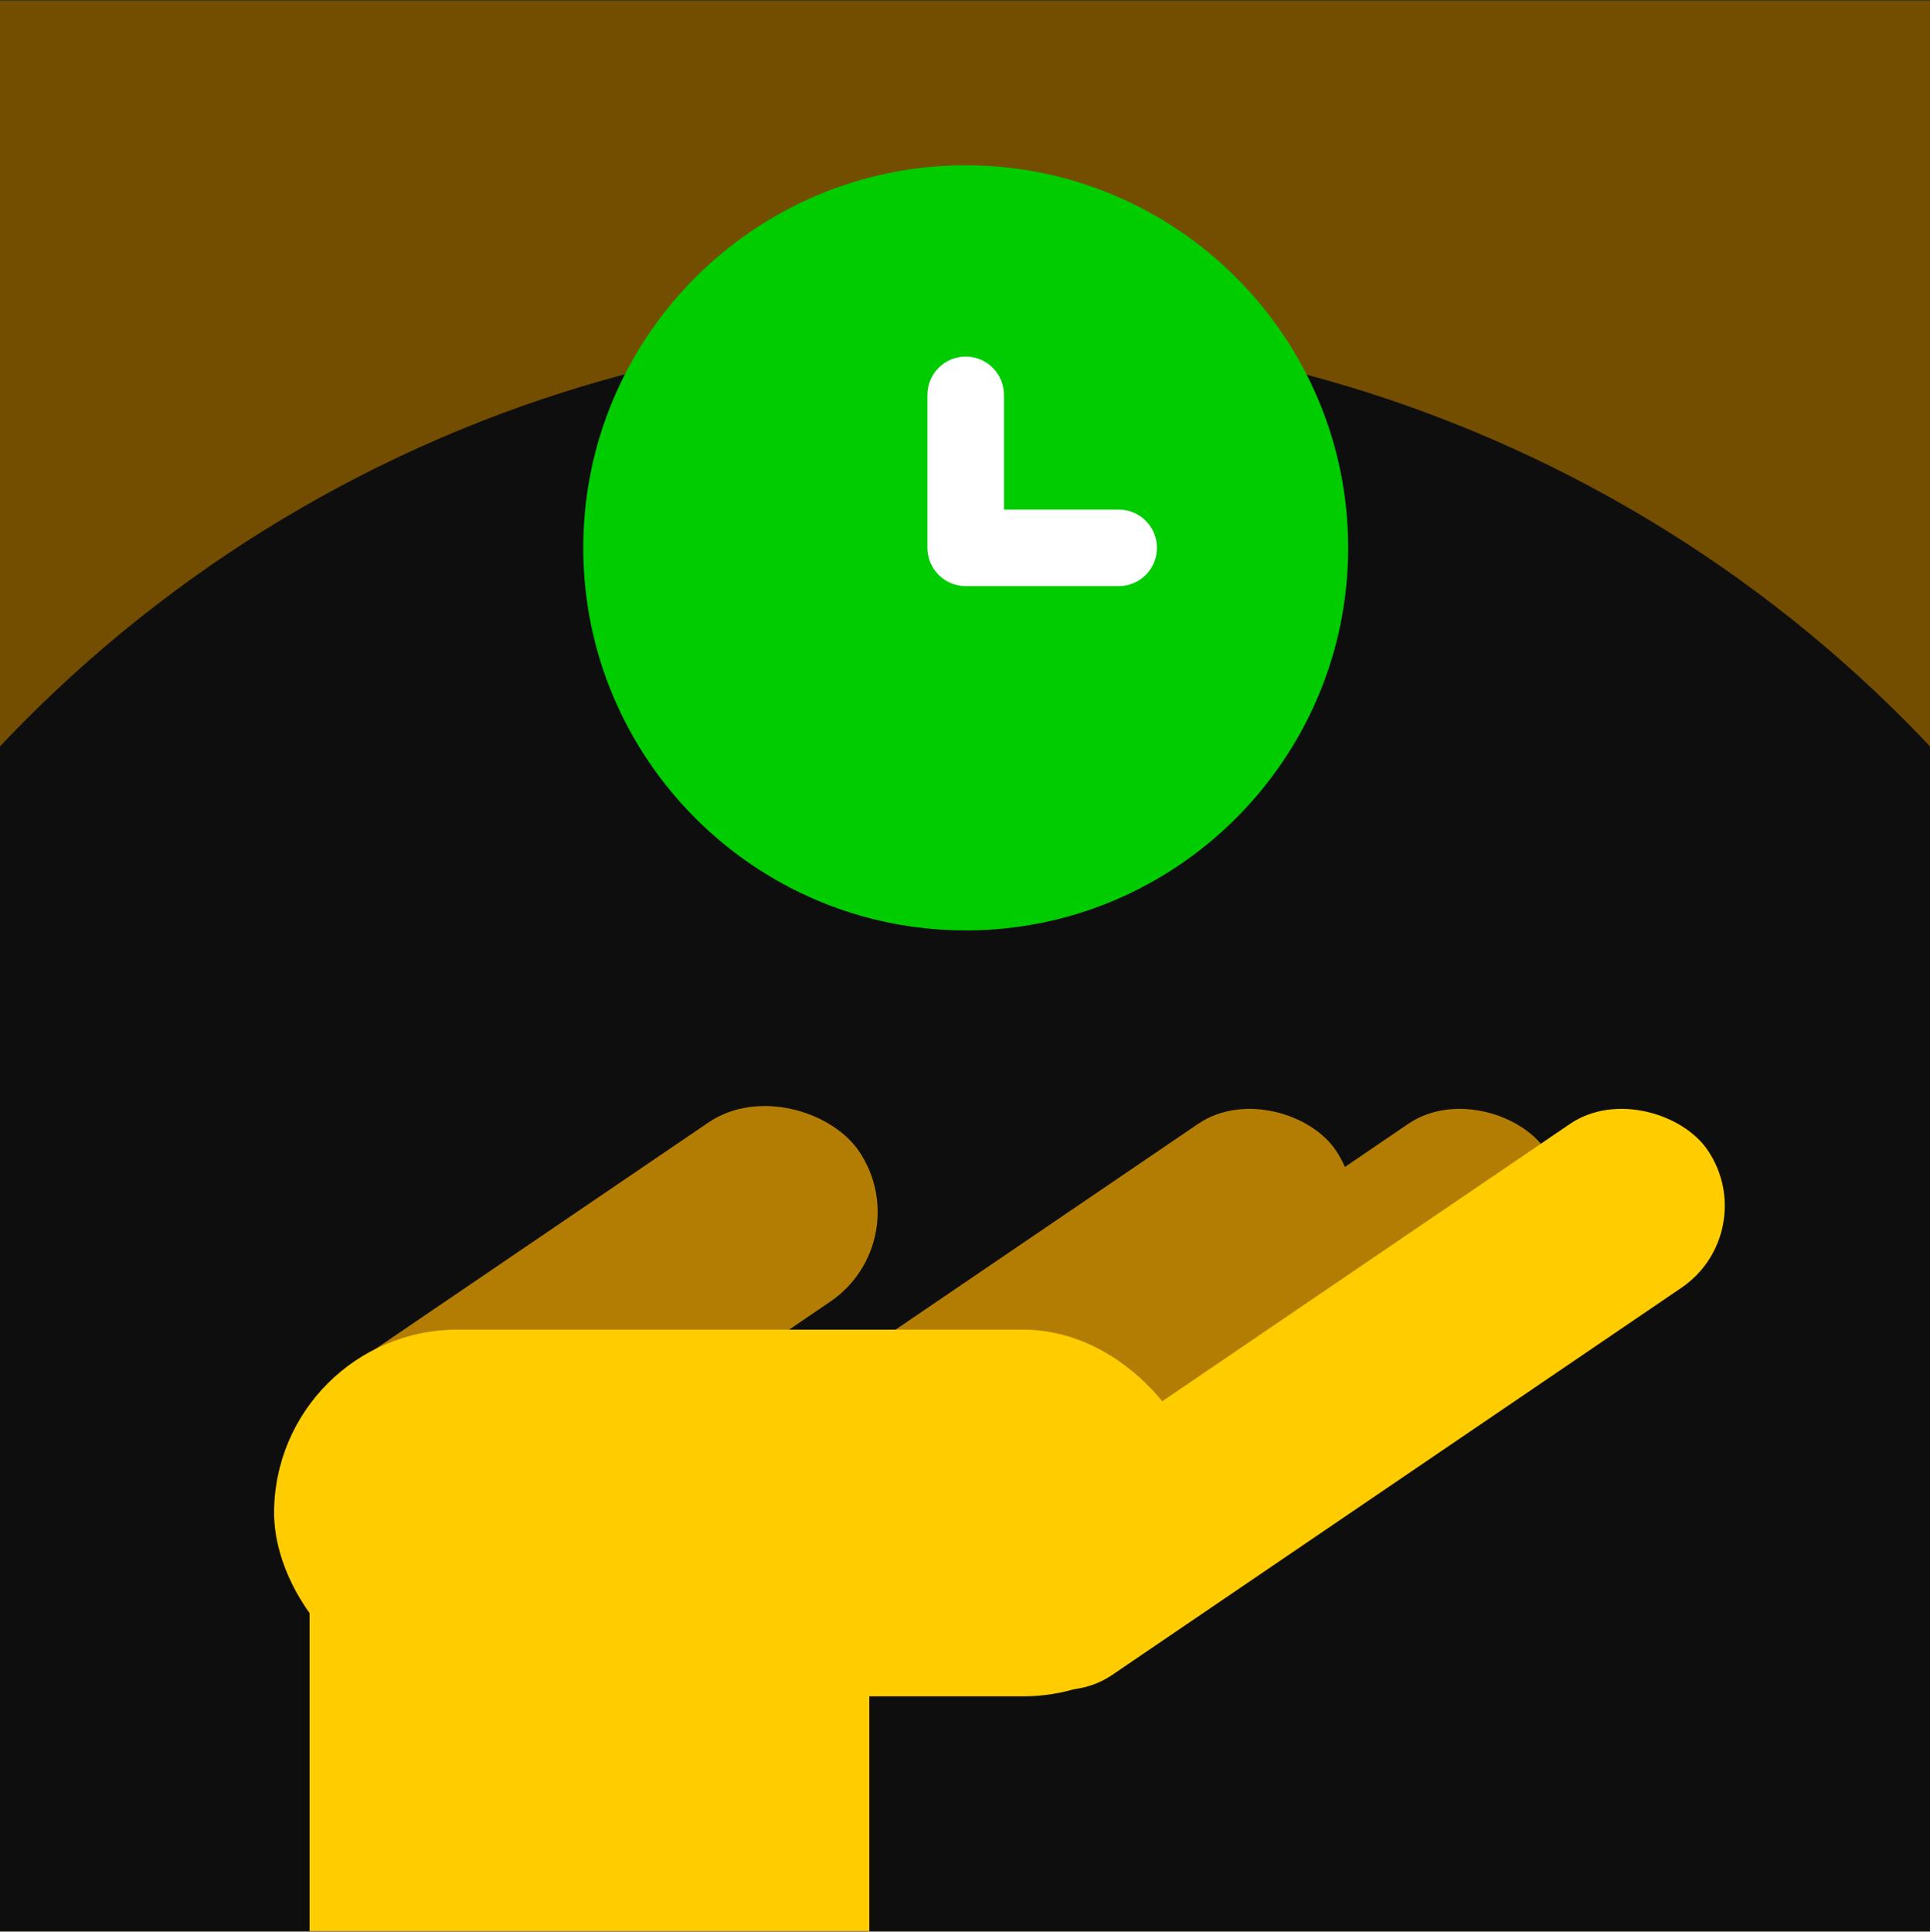
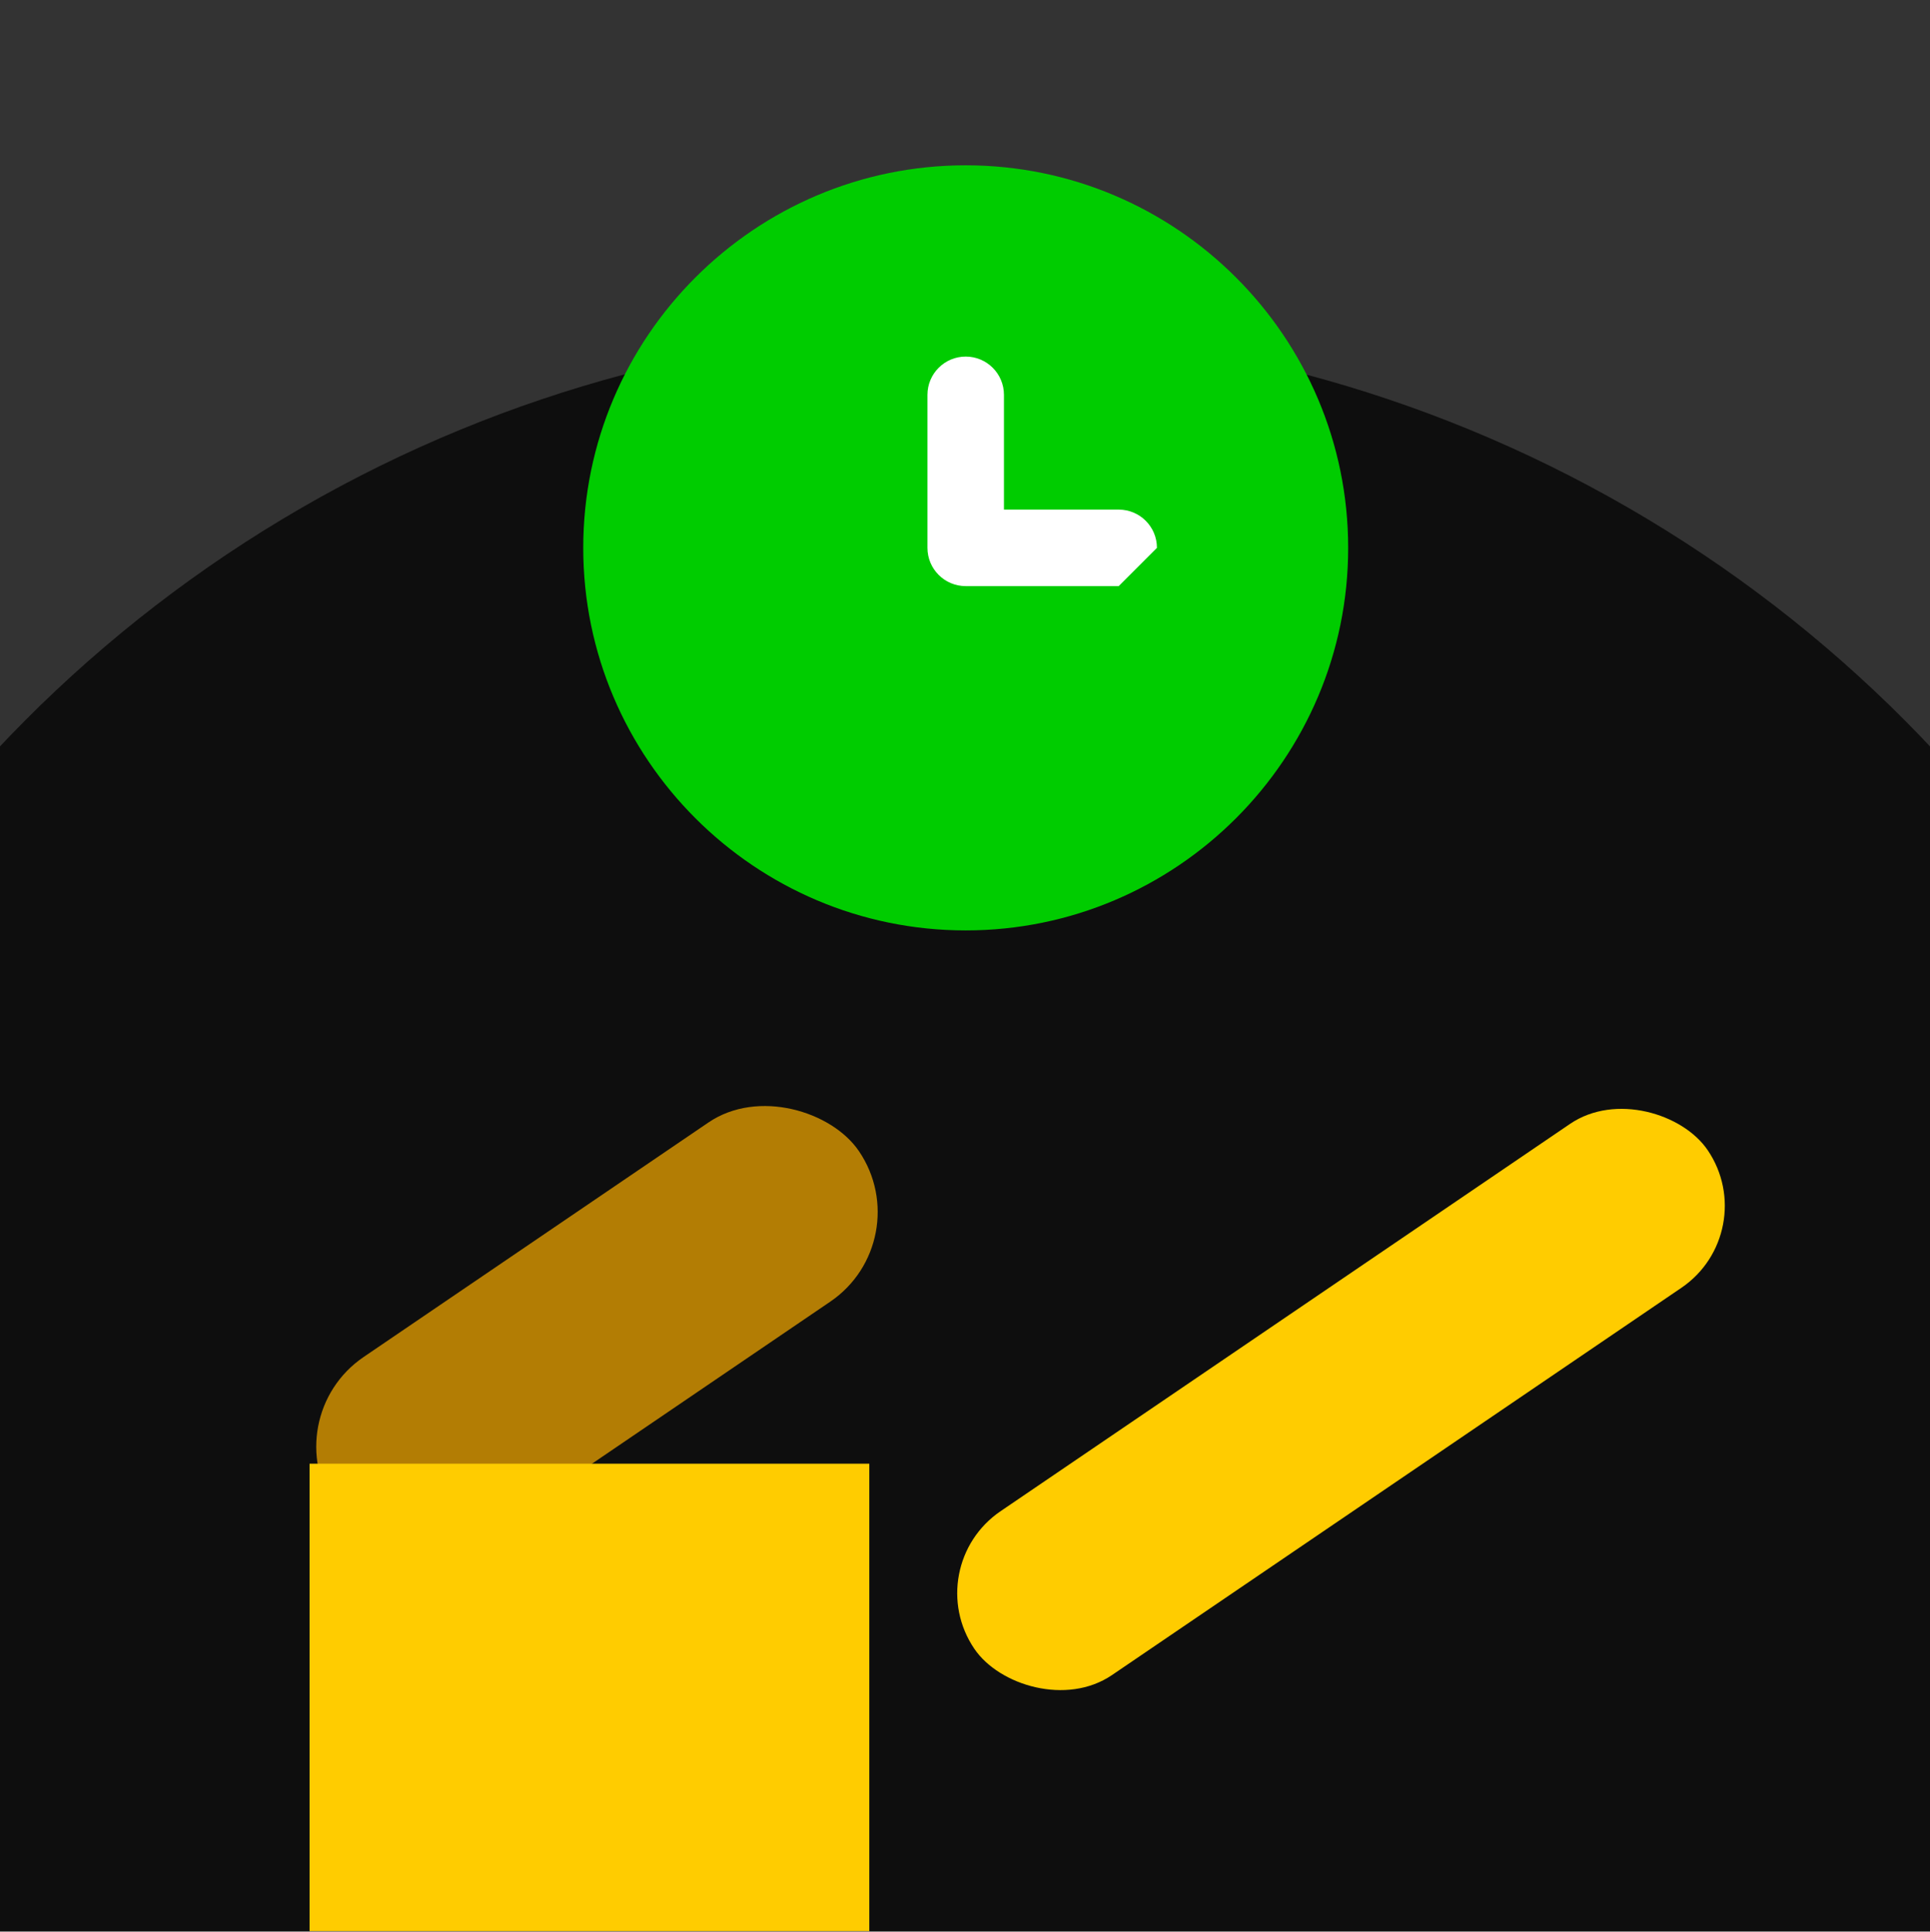
<svg xmlns="http://www.w3.org/2000/svg" width="1600" height="1601" viewBox="0 0 1600 1601" fill="none">
  <rect x="0" y="0" width="1600" height="1601" fill="#333333" stroke="none" />
  <g clip-path="url(#clip0_7816_1716)">
-     <rect width="1600" height="1600" transform="translate(0 0.57)" fill="#734E00" />
    <circle cx="799.996" cy="1373.13" r="1099.66" fill="#0E0E0E" />
    <rect x="227.223" y="1175.18" width="525.26" height="179.589" rx="89.795" transform="rotate(-34.214 227.223 1175.18)" fill="#B37D04" />
    <rect x="256.629" y="1213.16" width="464.045" height="1273.5" fill="#FFCC00" />
-     <rect x="627.418" y="1298.68" width="735.125" height="164.254" rx="82.127" transform="rotate(-34.214 627.418 1298.68)" fill="#B37D04" />
-     <rect x="453.215" y="1298.68" width="735.125" height="164.254" rx="82.127" transform="rotate(-34.214 453.215 1298.68)" fill="#B37D04" />
    <rect x="761.59" y="1298.68" width="735.125" height="164.254" rx="82.127" transform="rotate(-34.214 761.59 1298.68)" fill="#FFCC00" />
-     <rect x="227.223" y="1102.05" width="773.041" height="303.917" rx="151.958" fill="#FFCC00" />
    <circle cx="853.85" cy="446.405" r="190.241" fill="white" />
-     <path d="M927.413 485.785H800.587C783.084 485.785 768.88 471.613 768.88 454.079V327.252C768.88 309.718 783.084 295.545 800.587 295.545C818.089 295.545 832.293 309.718 832.293 327.252V422.372H927.413C944.947 422.372 959.12 436.545 959.12 454.079C959.12 471.613 944.947 485.785 927.413 485.785ZM800.587 137.012C625.756 137.012 483.52 279.248 483.52 454.079C483.52 628.91 625.756 771.146 800.587 771.146C975.417 771.146 1117.65 628.91 1117.65 454.079C1117.65 279.248 975.417 137.012 800.587 137.012Z" fill="#00CC00" />
+     <path d="M927.413 485.785H800.587C783.084 485.785 768.88 471.613 768.88 454.079V327.252C768.88 309.718 783.084 295.545 800.587 295.545C818.089 295.545 832.293 309.718 832.293 327.252V422.372H927.413C944.947 422.372 959.12 436.545 959.12 454.079ZM800.587 137.012C625.756 137.012 483.52 279.248 483.52 454.079C483.52 628.91 625.756 771.146 800.587 771.146C975.417 771.146 1117.65 628.91 1117.65 454.079C1117.65 279.248 975.417 137.012 800.587 137.012Z" fill="#00CC00" />
  </g>
  <defs>
    <clipPath id="clip0_7816_1716">
      <rect width="1600" height="1600" fill="white" transform="translate(0 0.57)" />
    </clipPath>
  </defs>
</svg>